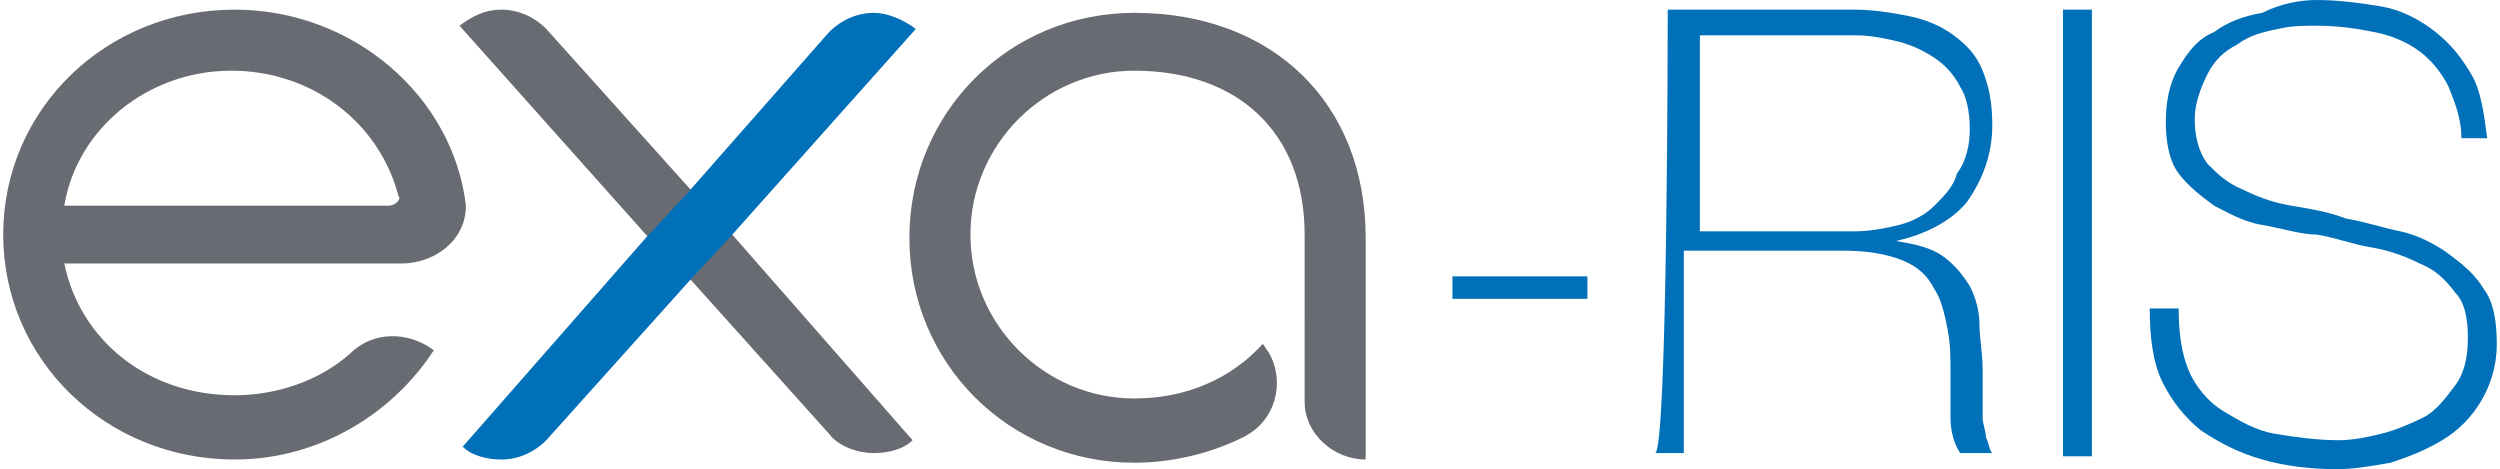
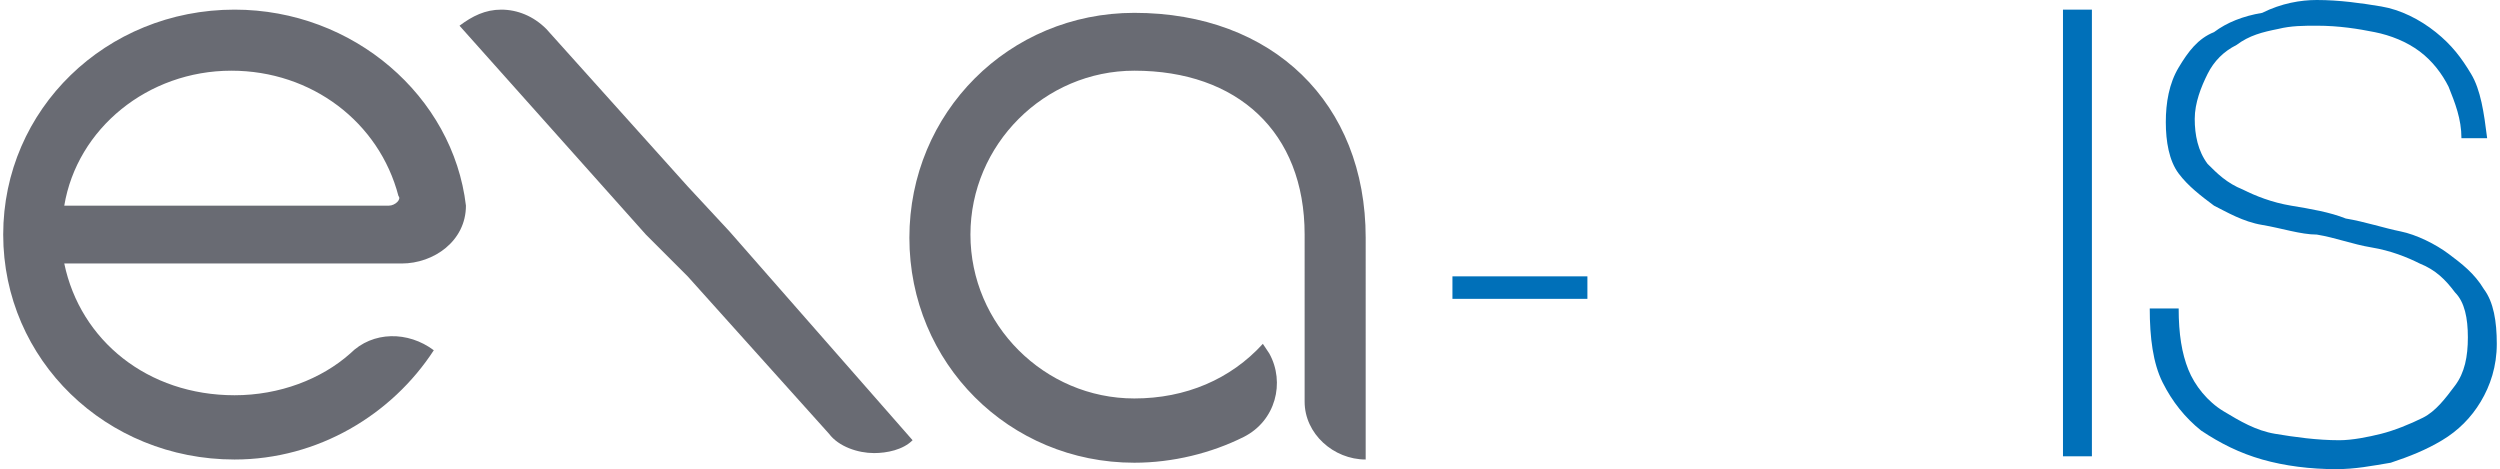
<svg xmlns="http://www.w3.org/2000/svg" version="1.1" id="uuid-60db3186-2c1c-4ffc-ba7d-d39619bd875b" x="0px" y="0px" viewBox="0 0 77.8 14.6" style="enable-background:new 0 0 77.8 14.6;" xml:space="preserve">
  <style type="text/css">
	.st0{fill:#696B73;}
	.st1{fill:#0070B9;}
</style>
  <path class="st0" d="M7.2,2.2C4.6,2.2,2.4,4,2,6.4h10.1c0.2,0,0.4-0.2,0.3-0.3C11.8,3.8,9.7,2.2,7.2,2.2 M12.5,8.2H2  c0.5,2.4,2.6,4.1,5.3,4.1c1.4,0,2.7-0.5,3.6-1.3c0.7-0.7,1.8-0.7,2.6-0.1c-1.3,2-3.6,3.4-6.2,3.4c-4,0-7.2-3.1-7.2-7s3.2-7,7.2-7  c3.7,0,6.8,2.7,7.2,6.1C14.5,7.5,13.5,8.2,12.5,8.2" />
  <path class="st0" d="M42.5,14.3c-1,0-1.9-0.8-1.9-1.8V7.3c0-3.2-2.1-5.1-5.3-5.1c-2.8,0-5.1,2.3-5.1,5.1s2.3,5.1,5.1,5.1  c1.6,0,3-0.6,4-1.7l0.2,0.3c0.5,0.9,0.2,2.1-0.8,2.6c-1,0.5-2.2,0.8-3.4,0.8c-3.9,0-7-3.1-7-7s3.1-7,7-7c4.3,0,7.2,2.8,7.2,7V14.3  L42.5,14.3z" />
  <path class="st0" d="M20.1,7.3l-5.8-6.5c0.4-0.3,0.8-0.5,1.3-0.5c0.5,0,1,0.2,1.4,0.6l4.4,4.9l1.3,1.4l5.7,6.5  c-0.3,0.3-0.8,0.4-1.2,0.4c-0.5,0-1.1-0.2-1.4-0.6l-4.4-4.9" />
-   <path class="st1" d="M21.4,8.8L17,13.7c-0.4,0.4-0.9,0.6-1.4,0.6c-0.4,0-0.9-0.1-1.2-0.4l5.7-6.5l1.3-1.4L25.8,1  c0.4-0.4,0.9-0.6,1.4-0.6c0.4,0,0.9,0.2,1.3,0.5l-5.8,6.5" />
  <rect x="45.2" y="8.6" class="st1" width="4.2" height="0.7" />
-   <path class="st1" d="M57.7,7.2c0.5,0,1-0.1,1.4-0.2c0.4-0.1,0.8-0.3,1.1-0.6c0.3-0.3,0.6-0.6,0.7-1C61.2,5,61.3,4.5,61.3,4  c0-0.5-0.1-1-0.3-1.3c-0.2-0.4-0.5-0.7-0.8-0.9c-0.3-0.2-0.7-0.4-1.1-0.5c-0.4-0.1-0.9-0.2-1.3-0.2h-4.9v6.1H57.7z M51.9,0.3h5.8  c0.6,0,1.2,0.1,1.7,0.2c0.5,0.1,1,0.3,1.4,0.6s0.7,0.6,0.9,1.1c0.2,0.5,0.3,1,0.3,1.7c0,0.9-0.3,1.7-0.8,2.4c-0.5,0.6-1.3,1-2.2,1.2  v0c0.6,0.1,1.1,0.2,1.5,0.5s0.6,0.6,0.8,0.9c0.2,0.4,0.3,0.8,0.3,1.2s0.1,0.9,0.1,1.4v0.8c0,0.3,0,0.5,0,0.7c0,0.2,0.1,0.4,0.1,0.6  c0.1,0.2,0.1,0.4,0.2,0.5h-1c-0.2-0.3-0.3-0.7-0.3-1.1c0-0.4,0-0.9,0-1.4s0-0.9-0.1-1.4s-0.2-0.9-0.4-1.2c-0.2-0.4-0.5-0.7-1-0.9  s-1.1-0.3-1.9-0.3h-4.9v6.3h-0.9C51.9,14.2,51.9,0.3,51.9,0.3z" />
  <rect x="64.2" y="0.3" class="st1" width="0.9" height="13.9" />
  <path class="st1" d="M76.6,4.3c0-0.6-0.2-1.1-0.4-1.6c-0.2-0.4-0.5-0.8-0.9-1.1S74.4,1.1,73.9,1s-1.1-0.2-1.8-0.2  c-0.4,0-0.8,0-1.2,0.1C70.4,1,70,1.1,69.6,1.4c-0.4,0.2-0.7,0.5-0.9,0.9c-0.2,0.4-0.4,0.9-0.4,1.4s0.1,1,0.4,1.4  c0.3,0.3,0.6,0.6,1.1,0.8c0.4,0.2,0.9,0.4,1.5,0.5s1.2,0.2,1.7,0.4c0.6,0.1,1.2,0.3,1.7,0.4s1.1,0.4,1.5,0.7s0.8,0.6,1.1,1.1  c0.3,0.4,0.4,1,0.4,1.7c0,0.7-0.2,1.3-0.5,1.8s-0.7,0.9-1.2,1.2c-0.5,0.3-1,0.5-1.6,0.7c-0.6,0.1-1.1,0.2-1.7,0.2  c-0.8,0-1.6-0.1-2.3-0.3c-0.7-0.2-1.3-0.5-1.9-0.9c-0.5-0.4-0.9-0.9-1.2-1.5c-0.3-0.6-0.4-1.4-0.4-2.3h0.9c0,0.8,0.1,1.4,0.3,1.9  s0.6,1,1.1,1.3c0.5,0.3,1,0.6,1.6,0.7c0.6,0.1,1.3,0.2,2,0.2c0.4,0,0.9-0.1,1.3-0.2s0.9-0.3,1.3-0.5c0.4-0.2,0.7-0.6,1-1  c0.3-0.4,0.4-0.9,0.4-1.5s-0.1-1.1-0.4-1.4c-0.3-0.4-0.6-0.7-1.1-0.9c-0.4-0.2-0.9-0.4-1.5-0.5c-0.6-0.1-1.1-0.3-1.7-0.4  C71.6,7.3,71,7.1,70.4,7s-1.1-0.4-1.5-0.6c-0.4-0.3-0.8-0.6-1.1-1c-0.3-0.4-0.4-1-0.4-1.6s0.1-1.2,0.4-1.7s0.6-0.9,1.1-1.1  c0.4-0.3,0.9-0.5,1.5-0.6C71,0.1,71.6,0,72.1,0c0.7,0,1.4,0.1,2,0.2s1.2,0.4,1.7,0.8s0.8,0.8,1.1,1.3s0.4,1.2,0.5,2L76.6,4.3  L76.6,4.3z" />
</svg>